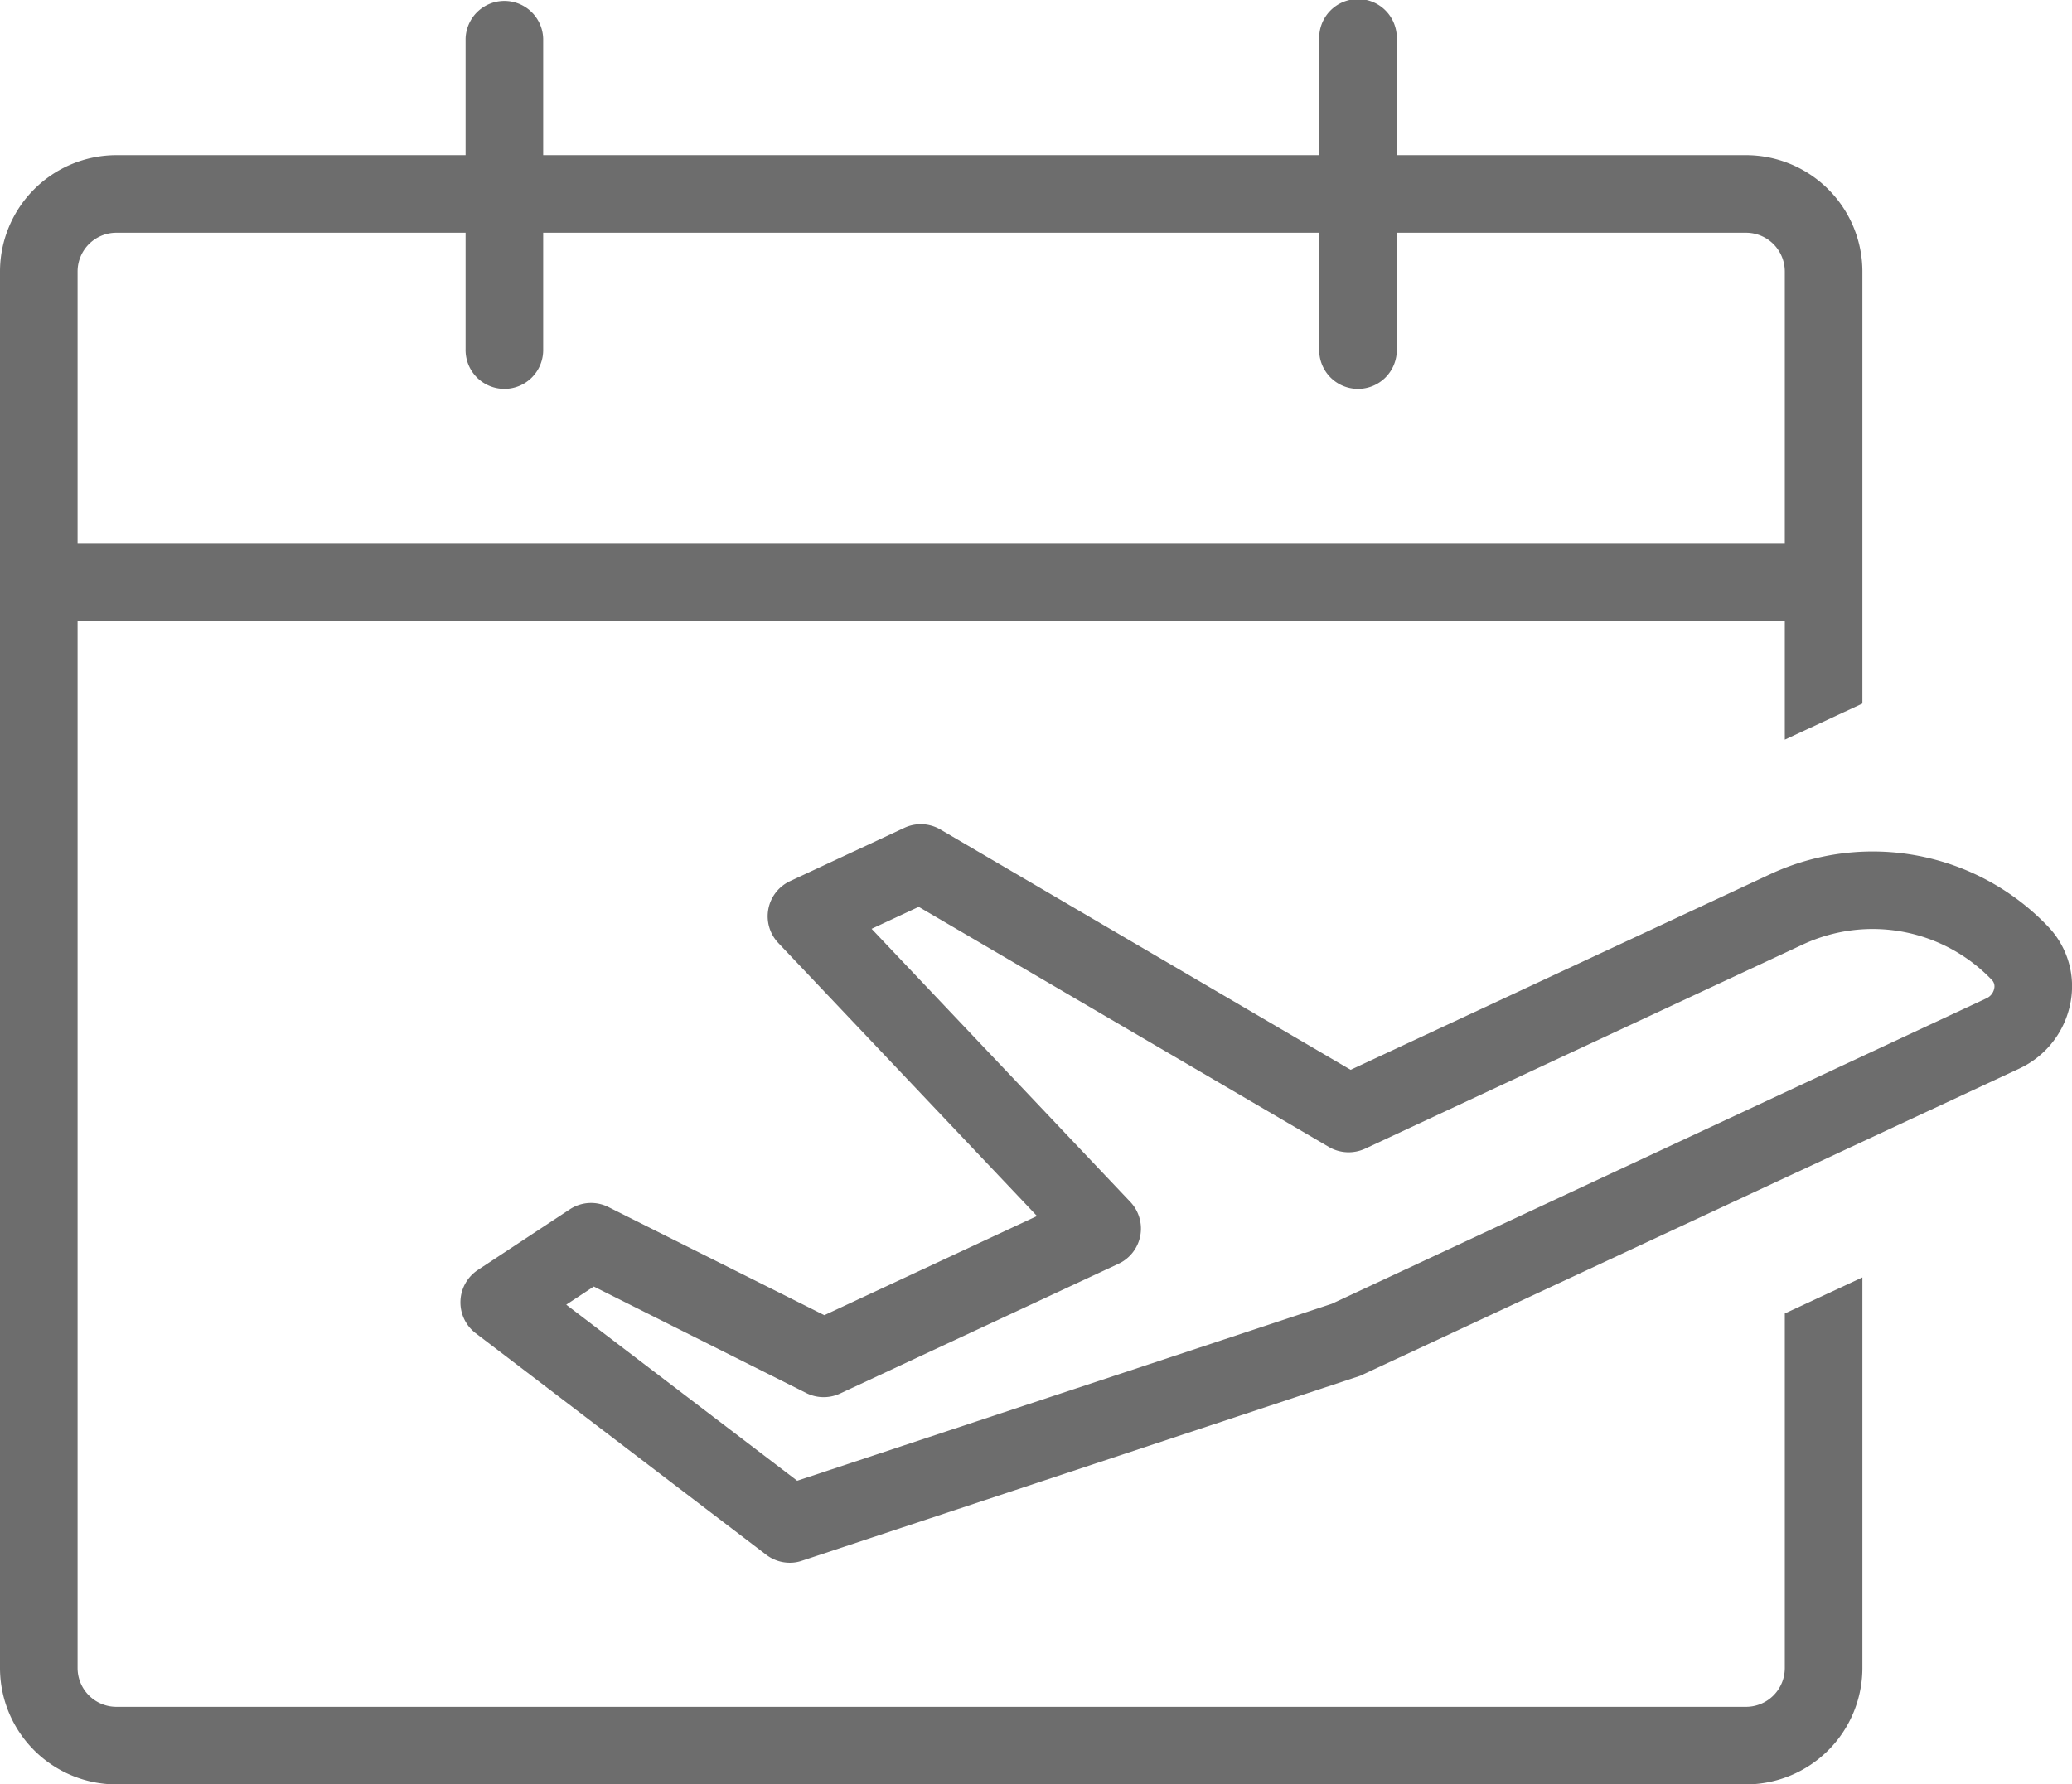
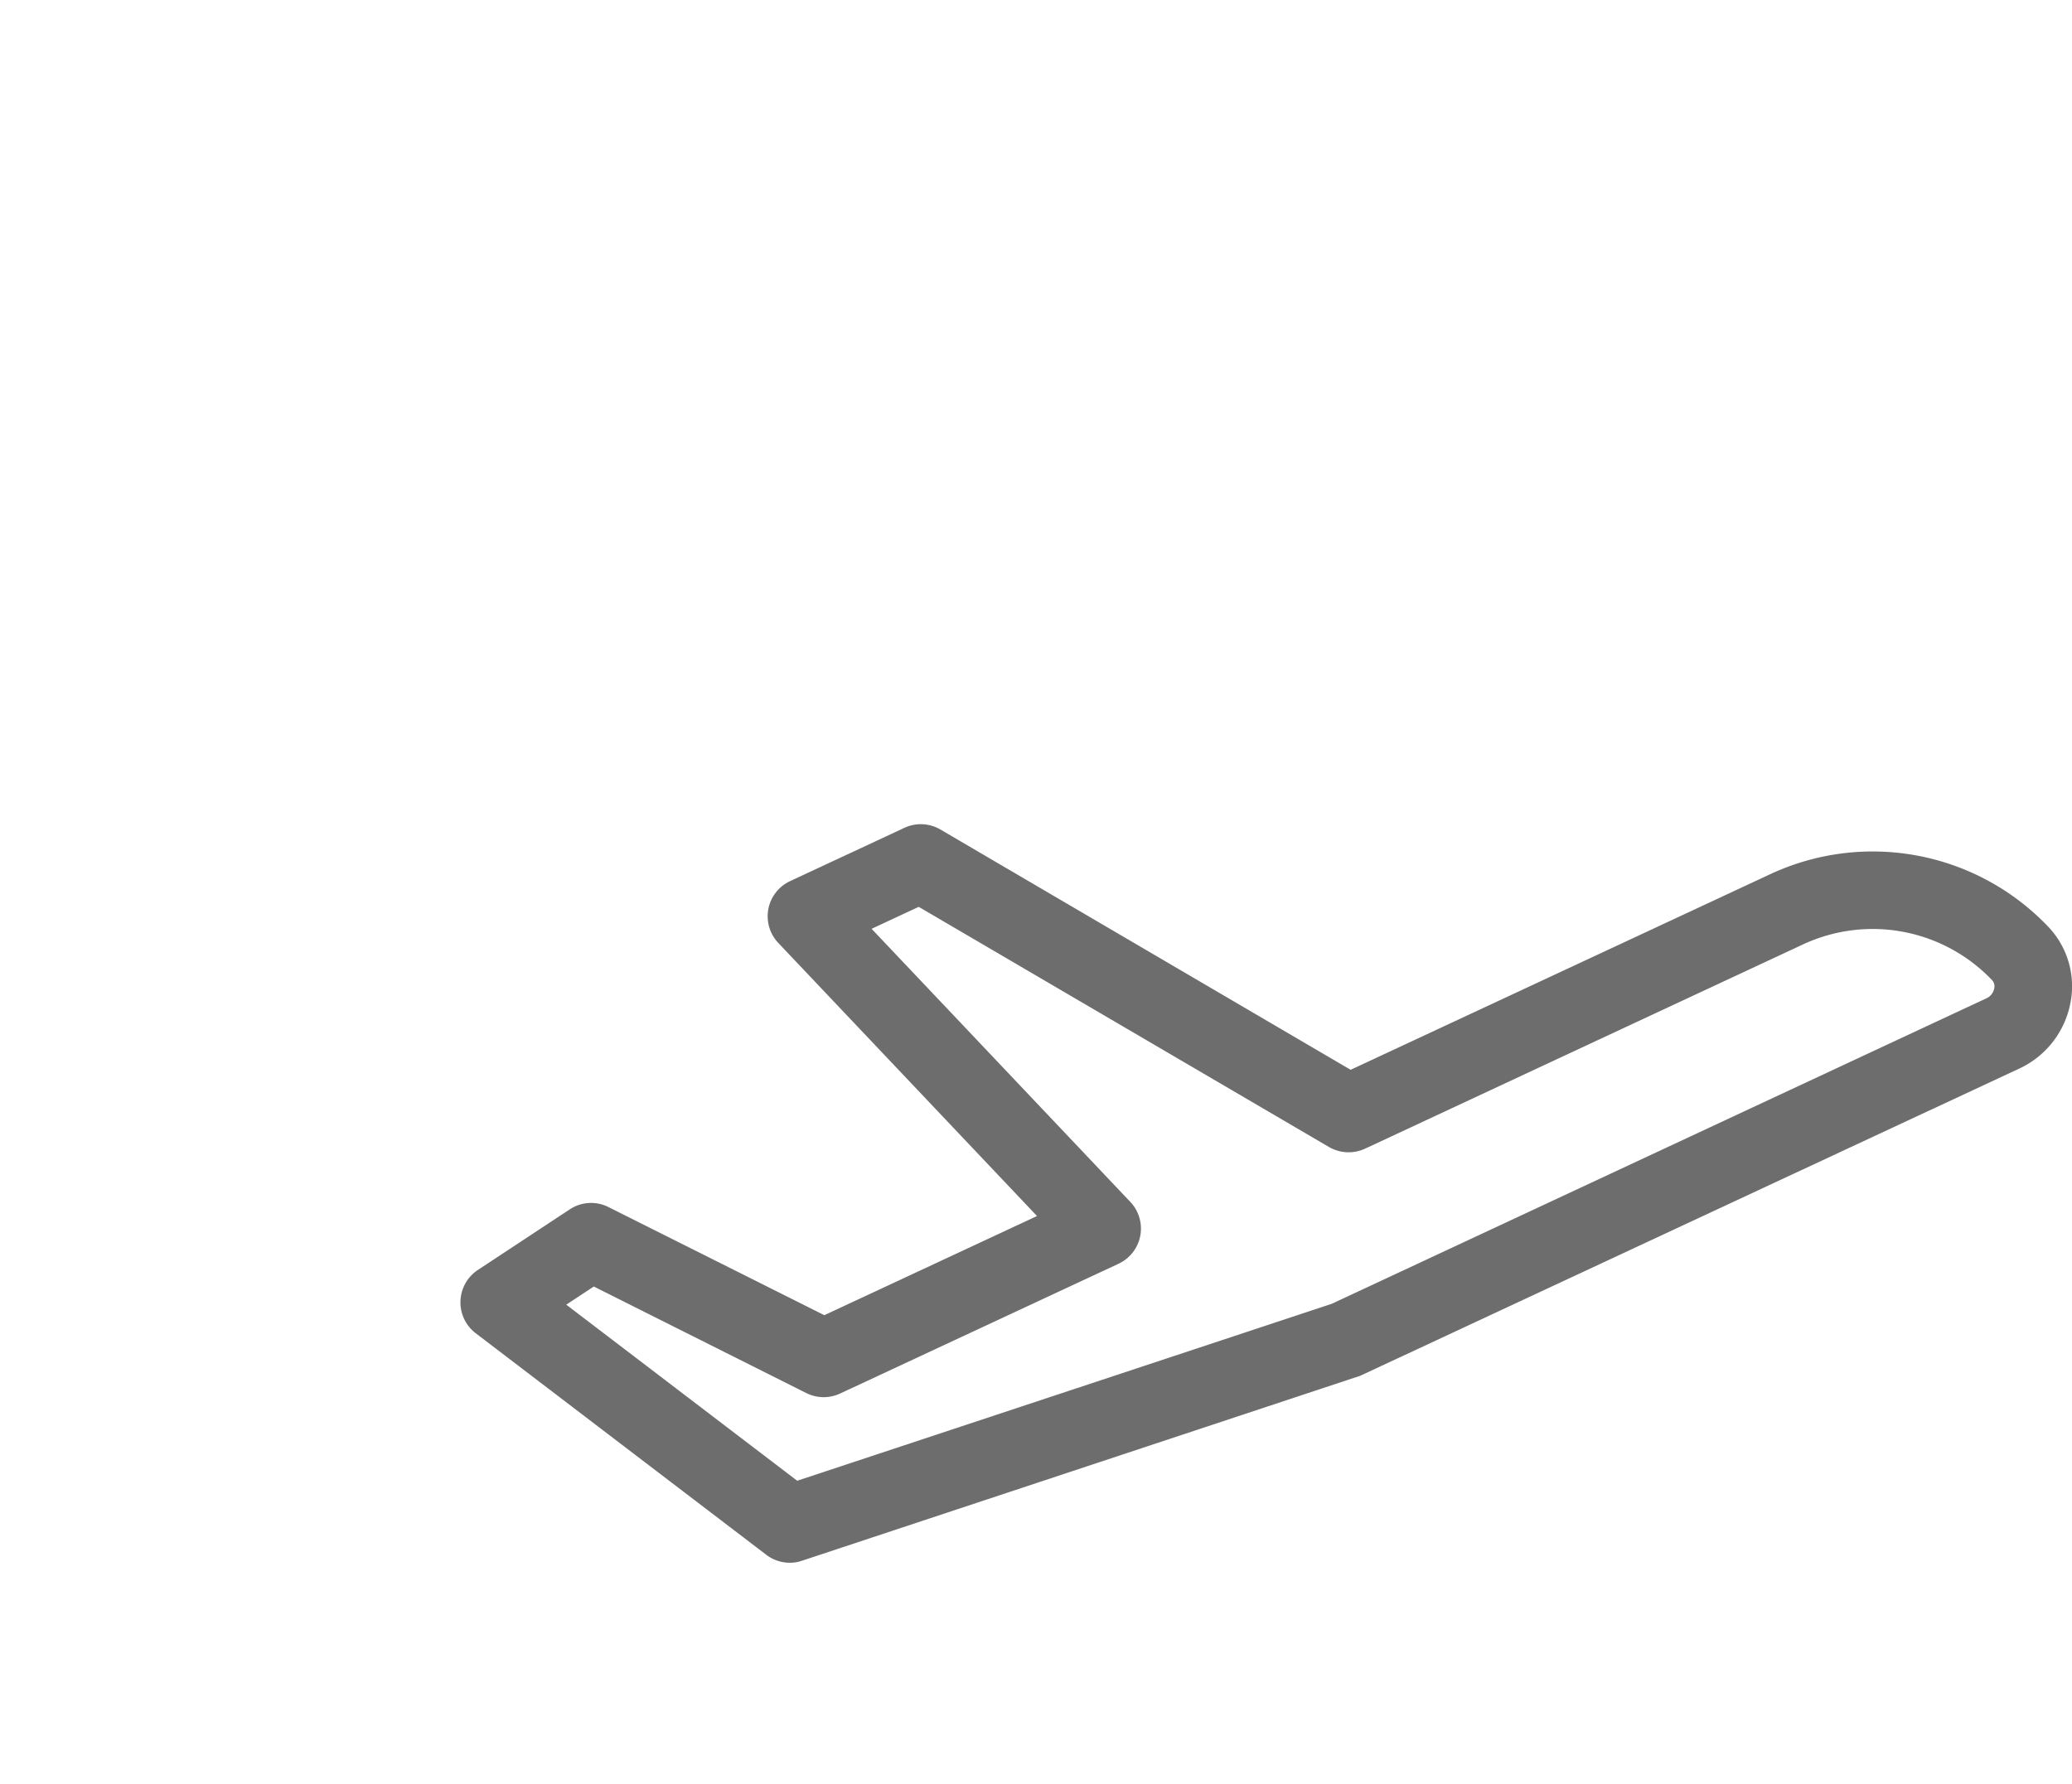
<svg xmlns="http://www.w3.org/2000/svg" width="91.3" height="78.645" data-name="Group 503">
  <defs>
    <clipPath id="a">
      <path fill="none" d="M0 0h91.3v78.645H0z" data-name="Rectangle 292" />
    </clipPath>
  </defs>
  <g fill="#6d6d6d" clip-path="url(#a)" data-name="Group 502">
-     <path d="M78.645 73.516a1.71 1.71 0 0 1-1.71 1.71H5.129a1.71 1.71 0 0 1-1.71-1.71V27.355h75.226V32.6l3.419-1.59V11.968a5.135 5.135 0 0 0-5.129-5.129H61.548V1.71a1.71 1.71 0 1 0-3.419 0v5.129H23.935V1.71a1.71 1.71 0 0 0-3.419 0v5.129H5.129A5.135 5.135 0 0 0 0 11.968v61.548a5.135 5.135 0 0 0 5.129 5.129h71.806a5.135 5.135 0 0 0 5.129-5.129V56.3l-3.419 1.59ZM5.129 10.258h15.387v5.129a1.71 1.71 0 1 0 3.419 0v-5.129h34.194v5.129a1.71 1.71 0 1 0 3.419 0v-5.129h15.387a1.71 1.71 0 0 1 1.71 1.71v11.967H3.419V11.968a1.71 1.71 0 0 1 1.71-1.71" data-name="Path 3761" />
    <path d="M90.243 40.834a10.679 10.679 0 0 0-12.251-2.3L59.514 47.15 41.439 36.56a1.714 1.714 0 0 0-1.587-.075l-5.037 2.349a1.709 1.709 0 0 0-.52 2.725l11.4 12.036-9.372 4.37-9.508-4.763a1.7 1.7 0 0 0-1.71.1l-4.047 2.669a1.712 1.712 0 0 0-.1 2.787l12.805 9.766a1.711 1.711 0 0 0 1.039.352 1.622 1.622 0 0 0 .537-.089l24.6-8.152 29.049-13.544a4.02 4.02 0 0 0 2.243-2.889 3.8 3.8 0 0 0-.988-3.368m-2.7 3.159L58.686 57.462l-23.559 7.8-10.176-7.76 1.214-.8 9.362 4.695a1.714 1.714 0 0 0 1.491.021l12.272-5.721a1.711 1.711 0 0 0 .516-2.725l-11.4-12.036 2.076-.968 18.076 10.584a1.73 1.73 0 0 0 1.59.075l19.292-9a7.268 7.268 0 0 1 8.333 1.566.406.406 0 0 1 .1.373.6.6 0 0 1-.325.424" data-name="Path 3762" />
  </g>
</svg>